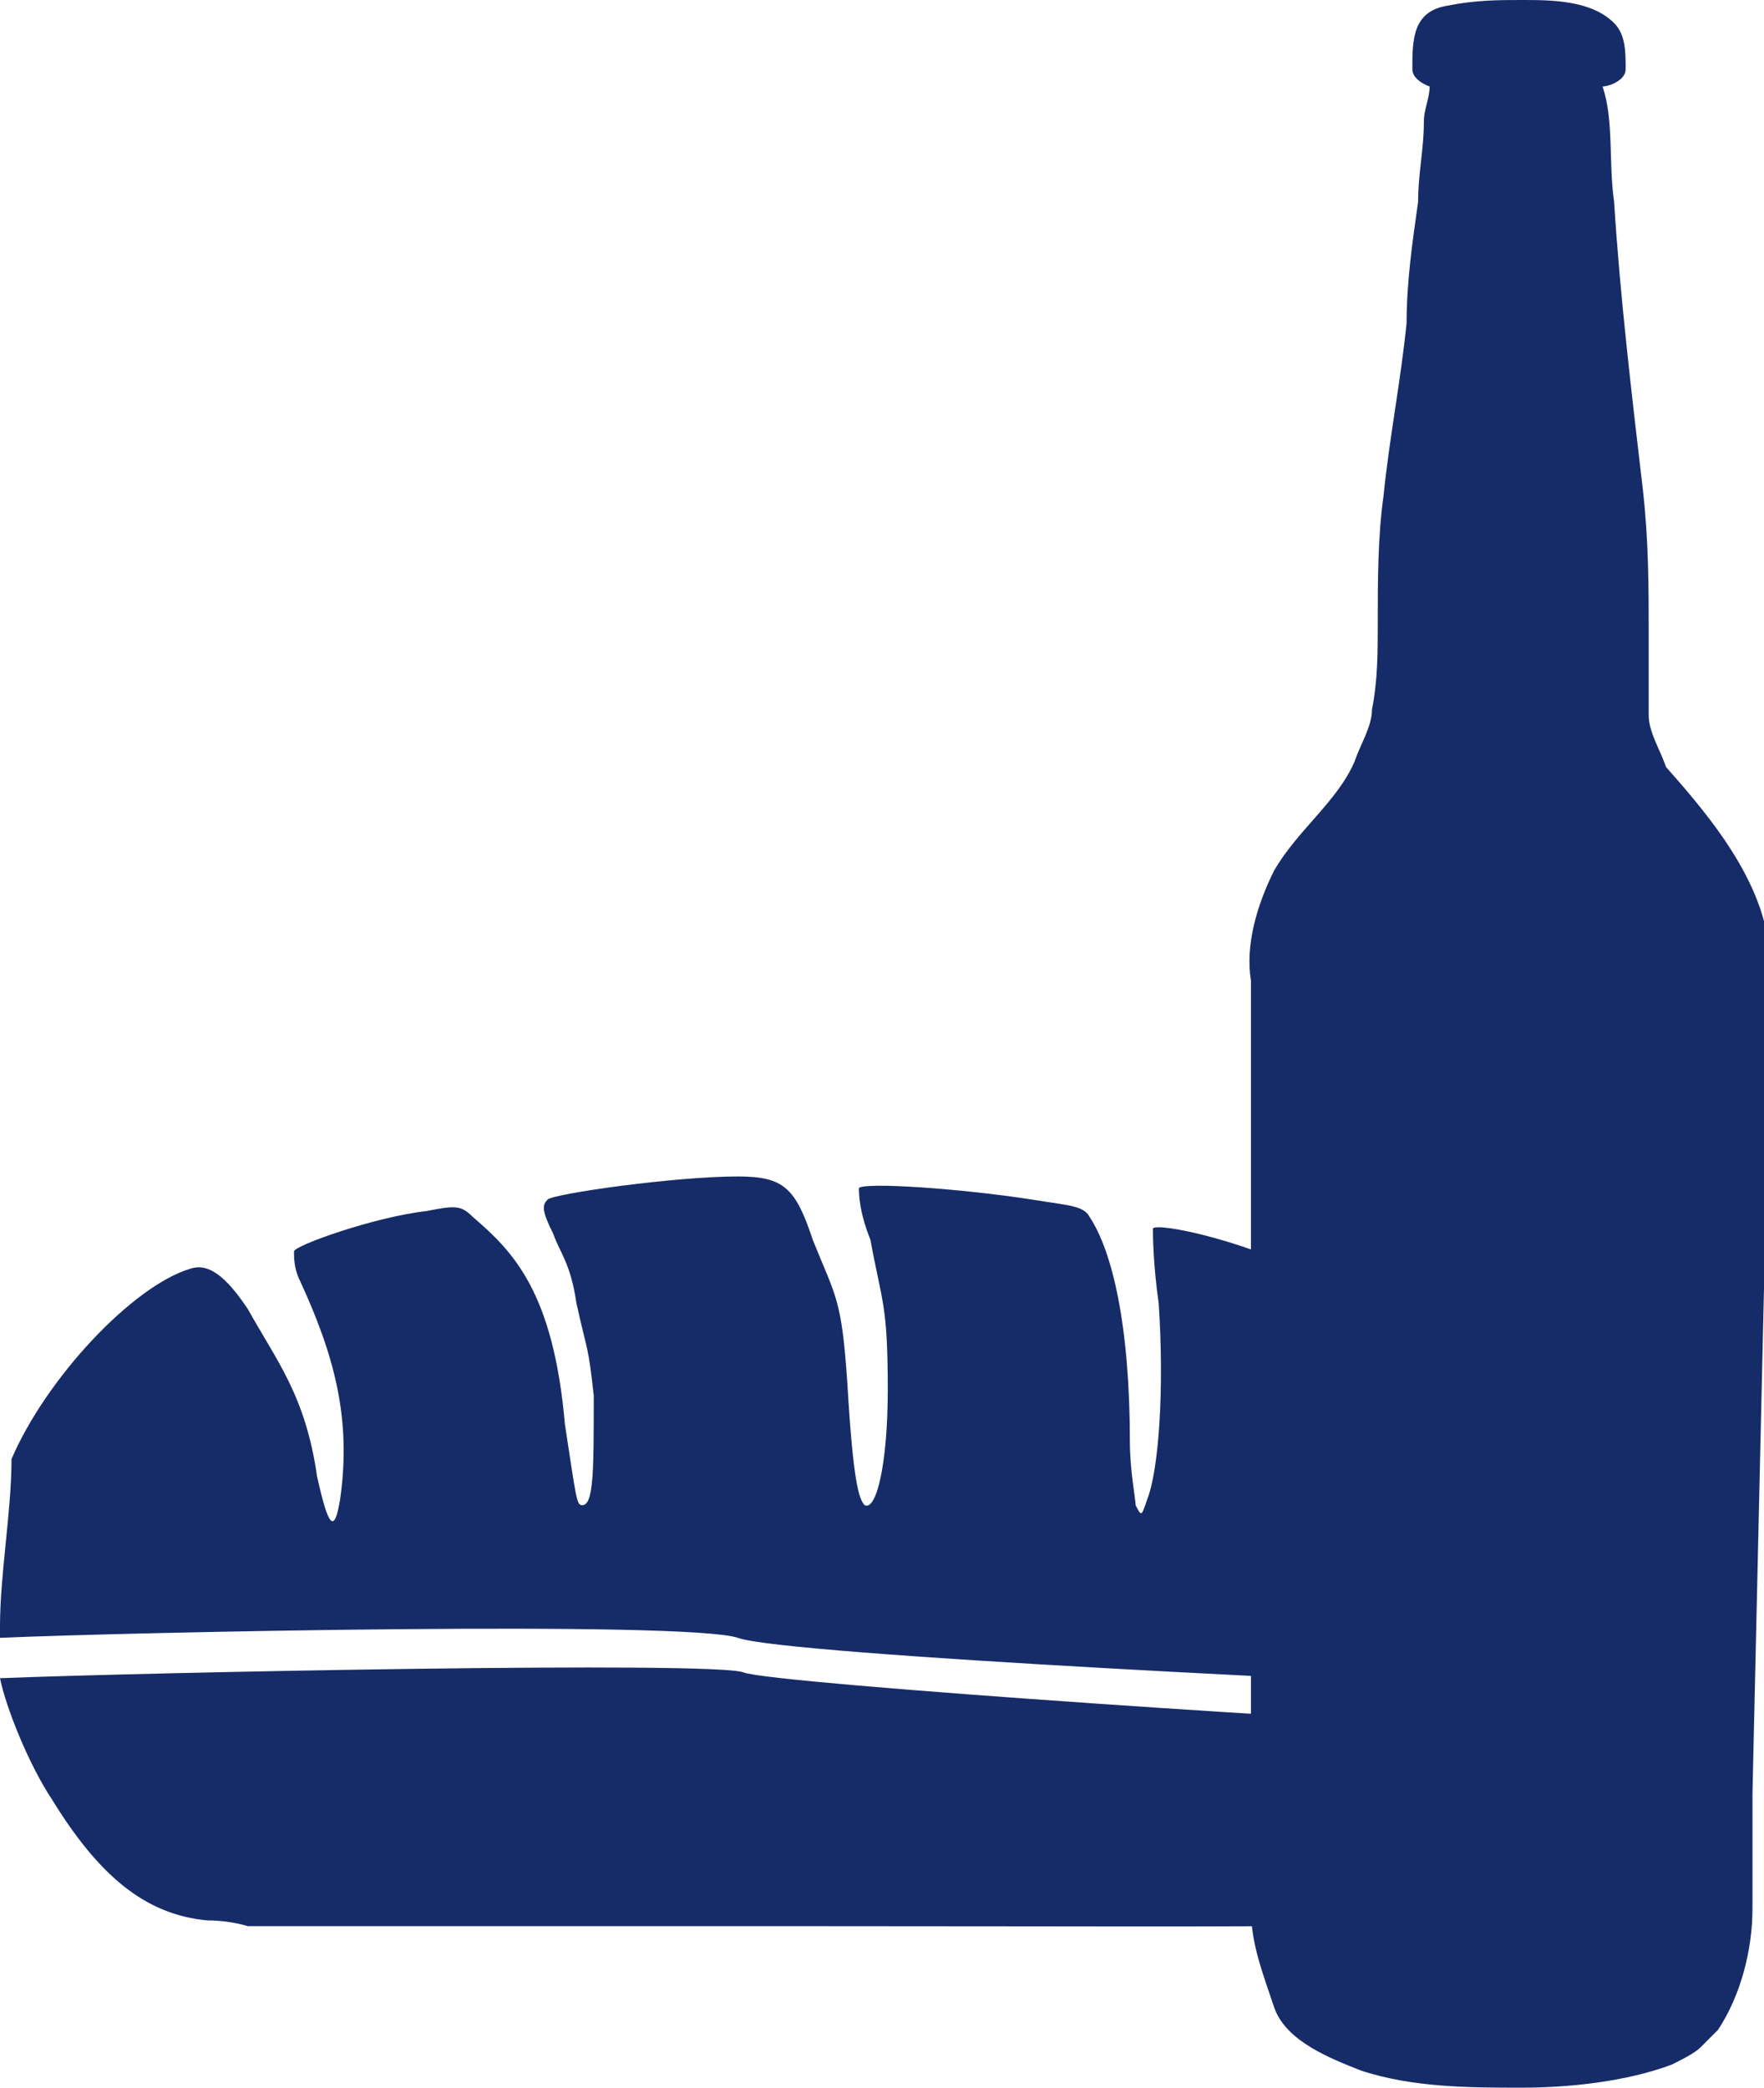
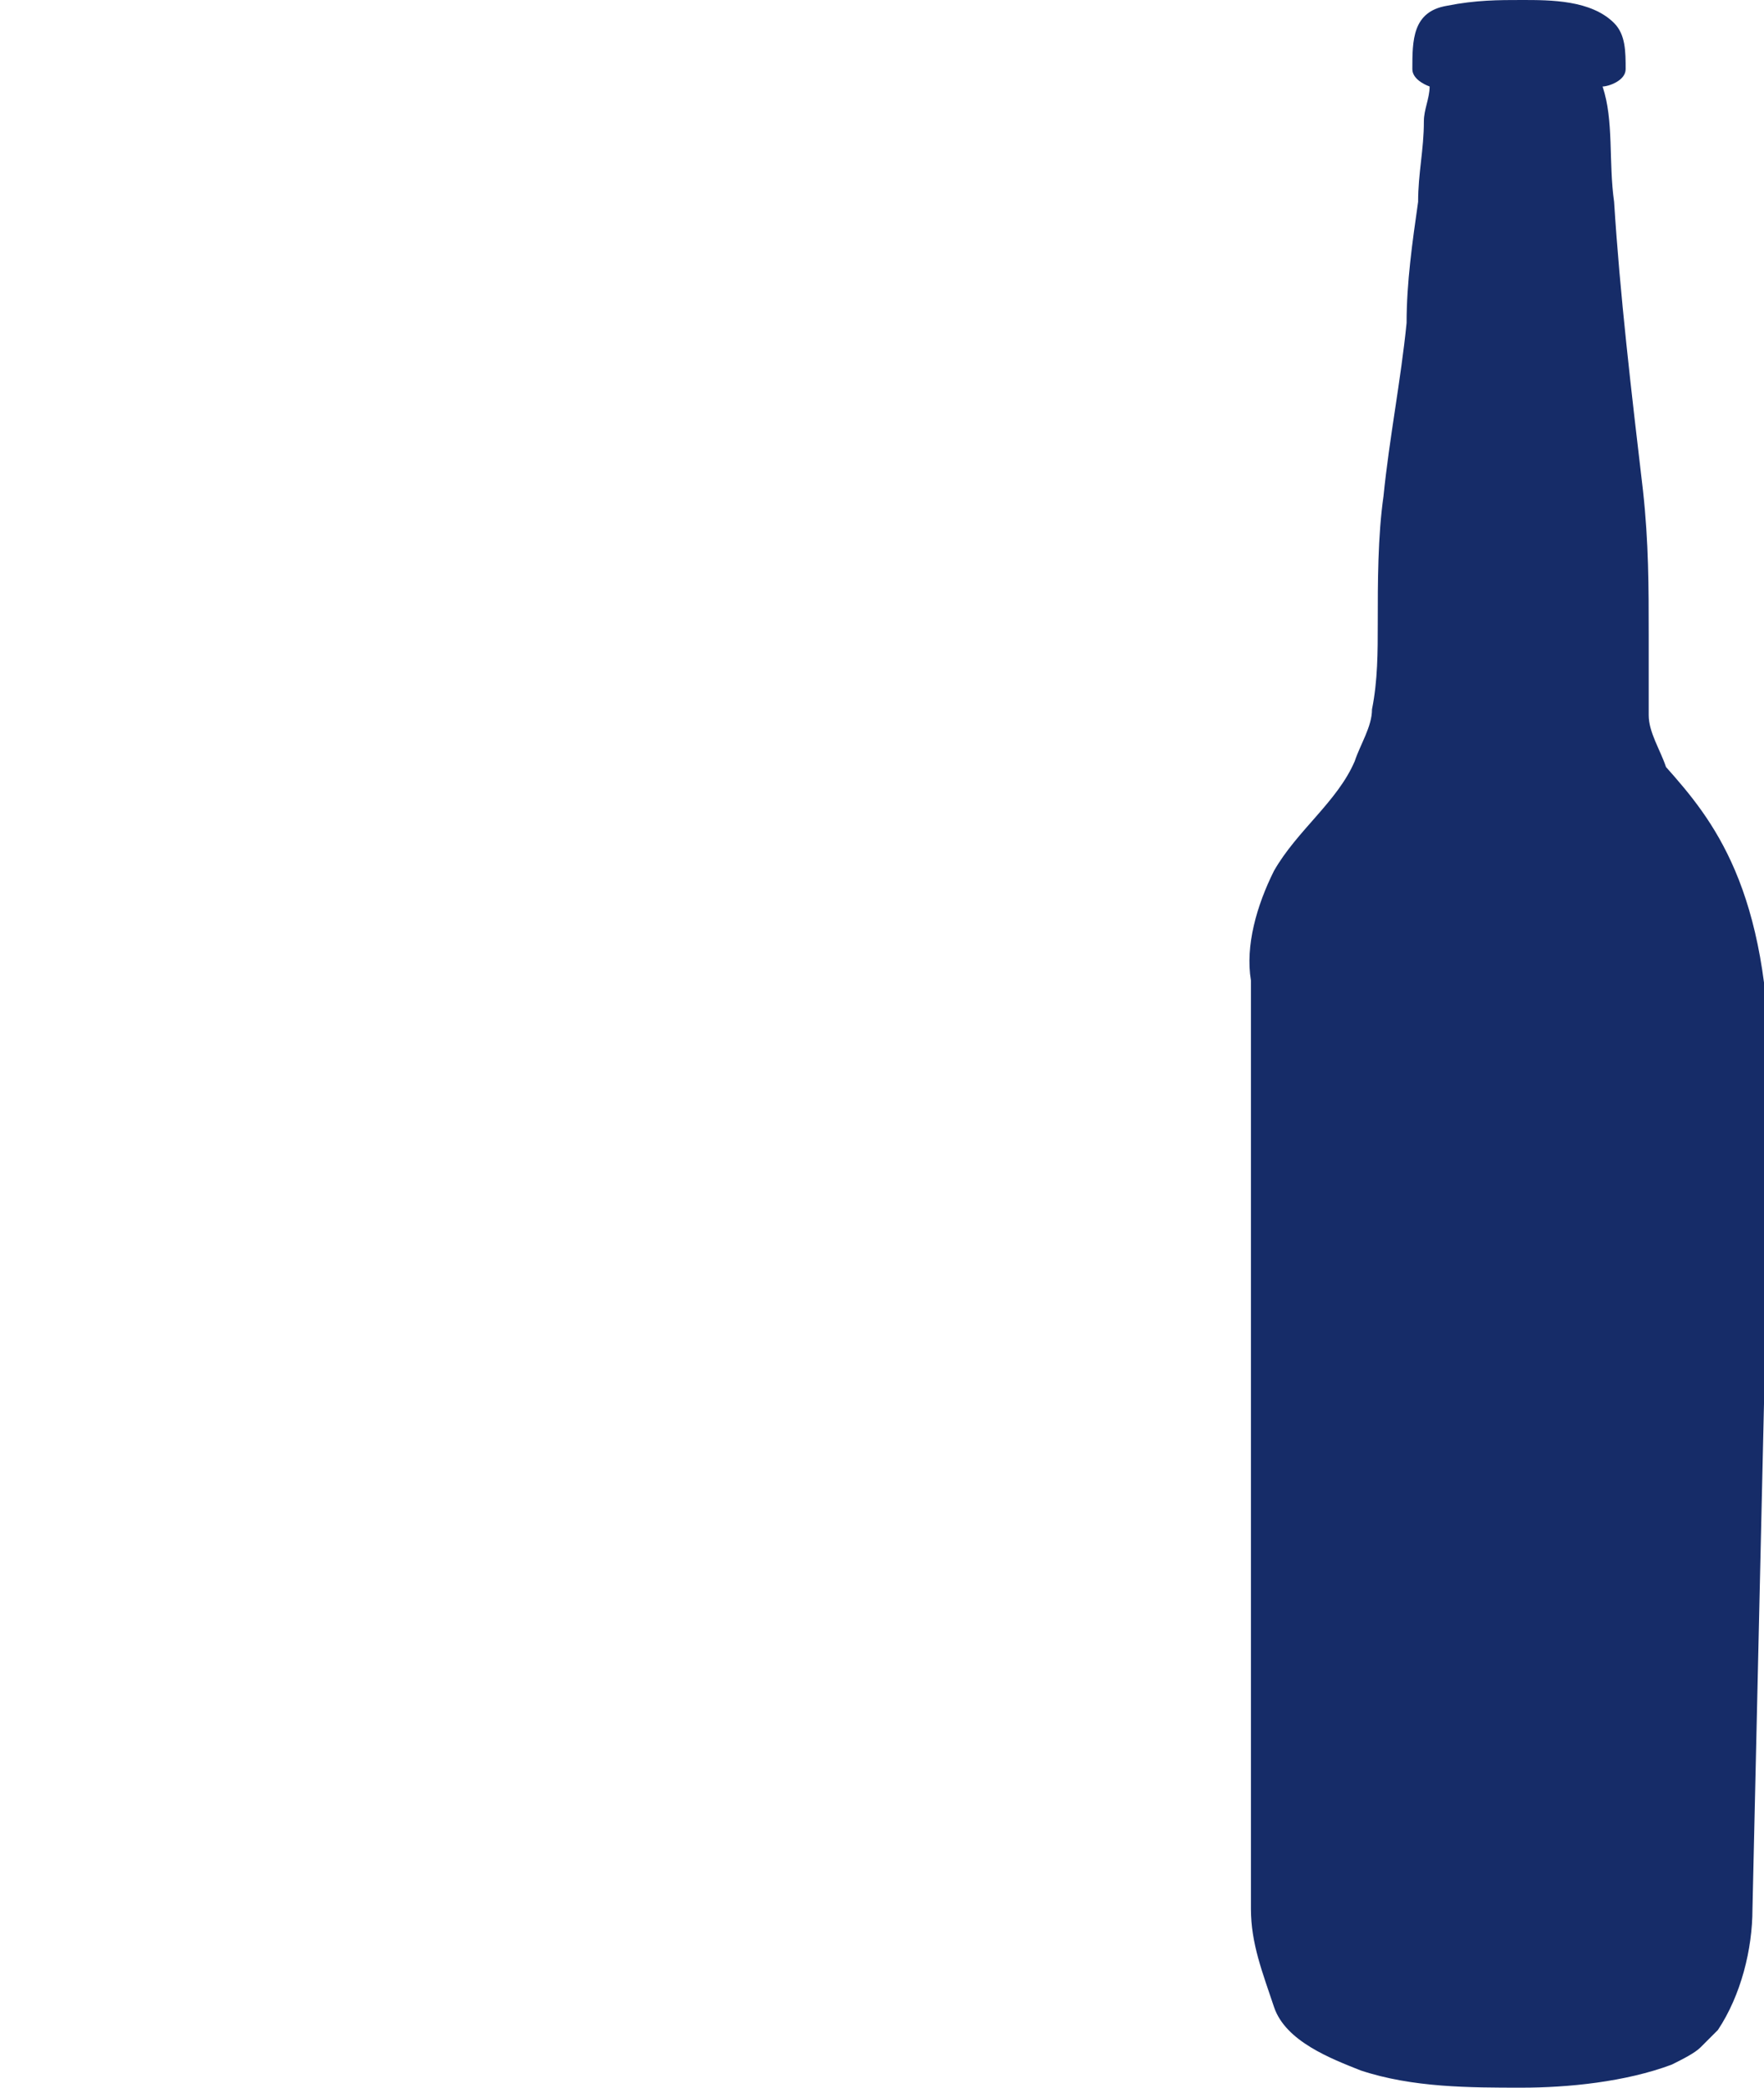
<svg xmlns="http://www.w3.org/2000/svg" version="1.1" id="Ebene_1" x="0px" y="0px" viewBox="0 0 30.6 36.2" style="enable-background:new 0 0 30.6 36.2;" xml:space="preserve">
  <style type="text/css">
	.st0{fill:#162C68;}
</style>
  <g>
-     <path class="st0" d="M0,29.1c0.1,0.5,0.5,1.5,0.9,2.1c0.8,1.3,1.6,2,2.7,2.1c0.4,0,0.7,0.1,0.7,0.1c0,0,4.5,0,10,0   c11,0,10.5,0.1,11.2-0.6c0.4-0.4,0.5-0.6,1-1.5c0.2-0.5,0.4-0.9,0.5-1.3c-3.1-0.1-13.6-0.8-14.1-1C12.4,28.8,2.5,29,0,29.1    M27.1,29.3c0-0.2,0-0.5,0-0.8c0-0.9,0-1.1-0.3-2c-0.3-1.1-0.6-1.6-1.2-2.3c-0.6-0.7-1.7-1.5-1.7-1.4c0,0.1,0,0.8-0.1,1.7   c-0.1,0.9-0.1,0.8-0.2,1.1c-0.1,0.6-0.4,1.5-0.5,1.5c0,0,0-0.9,0-2.1c0-1.7,0.1-1.2-0.1-1.9c0-0.3,0-0.7-0.1-0.9   c-0.1-0.1-0.2-0.1-0.4-0.2c-1-0.5-2.4-0.8-2.5-0.7c0,0.1,0,0.6,0.1,1.3c0.1,1.5,0,2.9-0.2,3.4c-0.1,0.3-0.1,0.3-0.2,0.1   c0-0.1-0.1-0.6-0.1-1.1c0-2-0.3-3.3-0.7-3.9c-0.1-0.2-0.4-0.2-1-0.3c-1.3-0.2-2.9-0.3-3-0.2c0,0.1,0,0.4,0.2,0.9   c0.2,1.1,0.3,1.1,0.3,2.6c0,1.3-0.2,2.1-0.4,2c-0.1-0.1-0.2-0.4-0.3-2.1c-0.1-1.5-0.2-1.5-0.6-2.5c-0.3-0.9-0.5-1.1-1.3-1.1   c-1.1,0-3.2,0.3-3.3,0.4c-0.1,0.1-0.1,0.2,0.1,0.6c0.1,0.3,0.3,0.5,0.4,1.2c0.2,0.9,0.2,0.7,0.3,1.6c0,1.3,0,1.9-0.2,1.9   c-0.1,0-0.1-0.1-0.3-1.4c-0.2-2.3-0.9-3-1.6-3.6c-0.2-0.2-0.3-0.2-0.8-0.1c-0.9,0.1-2.3,0.6-2.3,0.7c0,0.1,0,0.3,0.1,0.5   c0.6,1.3,0.9,2.4,0.7,3.8c-0.1,0.6-0.2,0.5-0.4-0.4c-0.2-1.4-0.7-2-1.2-2.9c-0.4-0.6-0.7-0.8-1-0.7c-1,0.3-2.5,1.9-3.1,3.3   C0.2,26.2,0,27.3,0,28.2c0,0.1,0,0.1,0,0.2c2.3-0.1,11.9-0.3,12.8,0C13.6,28.7,24.2,29.2,27.1,29.3" />
-     <path class="st0" d="M28.9,13.3c-0.1-0.3-0.3-0.6-0.3-0.9c0-0.5,0-0.9,0-1.4c0-0.8,0-1.6-0.1-2.5c-0.2-1.7-0.4-3.4-0.5-5   c-0.1-0.7,0-1.4-0.2-2c0.1,0,0.4-0.1,0.4-0.3c0-0.3,0-0.6-0.2-0.8C27.6,0,26.9,0,26.4,0c-0.4,0-0.8,0-1.3,0.1   c-0.6,0.1-0.6,0.6-0.6,1.1c0,0.2,0.3,0.3,0.3,0.3c0,0.2-0.1,0.4-0.1,0.6c0,0.5-0.1,0.9-0.1,1.4c-0.1,0.7-0.2,1.4-0.2,2.1   c-0.1,1-0.3,2-0.4,3c-0.1,0.7-0.1,1.5-0.1,2.2c0,0.5,0,1-0.1,1.5c0,0.3-0.2,0.6-0.3,0.9c-0.3,0.7-1,1.2-1.4,1.9   c-0.3,0.6-0.5,1.3-0.4,1.9c0,1,0,2.1,0,3.1c0,1.2,0,2.4,0,3.7c0,2.3,0,4.6,0,6.9c0,0.8,0,1.6,0,2.4c0,0.6,0.2,1.1,0.4,1.7   c0.2,0.6,1,0.9,1.5,1.1c0.9,0.3,1.9,0.3,2.8,0.3c0.8,0,1.8-0.1,2.6-0.4c0.2-0.1,0.4-0.2,0.5-0.3c0.1-0.1,0.2-0.2,0.3-0.3   c0.4-0.6,0.6-1.4,0.6-2.1c0-0.7,0-1.4,0-2c0.1-4.4,0.2-8.8,0.3-13.1c0-0.4,0-0.9,0-1.3C30.7,15.4,29.7,14.2,28.9,13.3" />
+     <path class="st0" d="M28.9,13.3c-0.1-0.3-0.3-0.6-0.3-0.9c0-0.5,0-0.9,0-1.4c0-0.8,0-1.6-0.1-2.5c-0.2-1.7-0.4-3.4-0.5-5   c-0.1-0.7,0-1.4-0.2-2c0.1,0,0.4-0.1,0.4-0.3c0-0.3,0-0.6-0.2-0.8C27.6,0,26.9,0,26.4,0c-0.4,0-0.8,0-1.3,0.1   c-0.6,0.1-0.6,0.6-0.6,1.1c0,0.2,0.3,0.3,0.3,0.3c0,0.2-0.1,0.4-0.1,0.6c0,0.5-0.1,0.9-0.1,1.4c-0.1,0.7-0.2,1.4-0.2,2.1   c-0.1,1-0.3,2-0.4,3c-0.1,0.7-0.1,1.5-0.1,2.2c0,0.5,0,1-0.1,1.5c0,0.3-0.2,0.6-0.3,0.9c-0.3,0.7-1,1.2-1.4,1.9   c-0.3,0.6-0.5,1.3-0.4,1.9c0,1,0,2.1,0,3.1c0,1.2,0,2.4,0,3.7c0,2.3,0,4.6,0,6.9c0,0.8,0,1.6,0,2.4c0,0.6,0.2,1.1,0.4,1.7   c0.2,0.6,1,0.9,1.5,1.1c0.9,0.3,1.9,0.3,2.8,0.3c0.8,0,1.8-0.1,2.6-0.4c0.2-0.1,0.4-0.2,0.5-0.3c0.1-0.1,0.2-0.2,0.3-0.3   c0.4-0.6,0.6-1.4,0.6-2.1c0.1-4.4,0.2-8.8,0.3-13.1c0-0.4,0-0.9,0-1.3C30.7,15.4,29.7,14.2,28.9,13.3" />
  </g>
</svg>